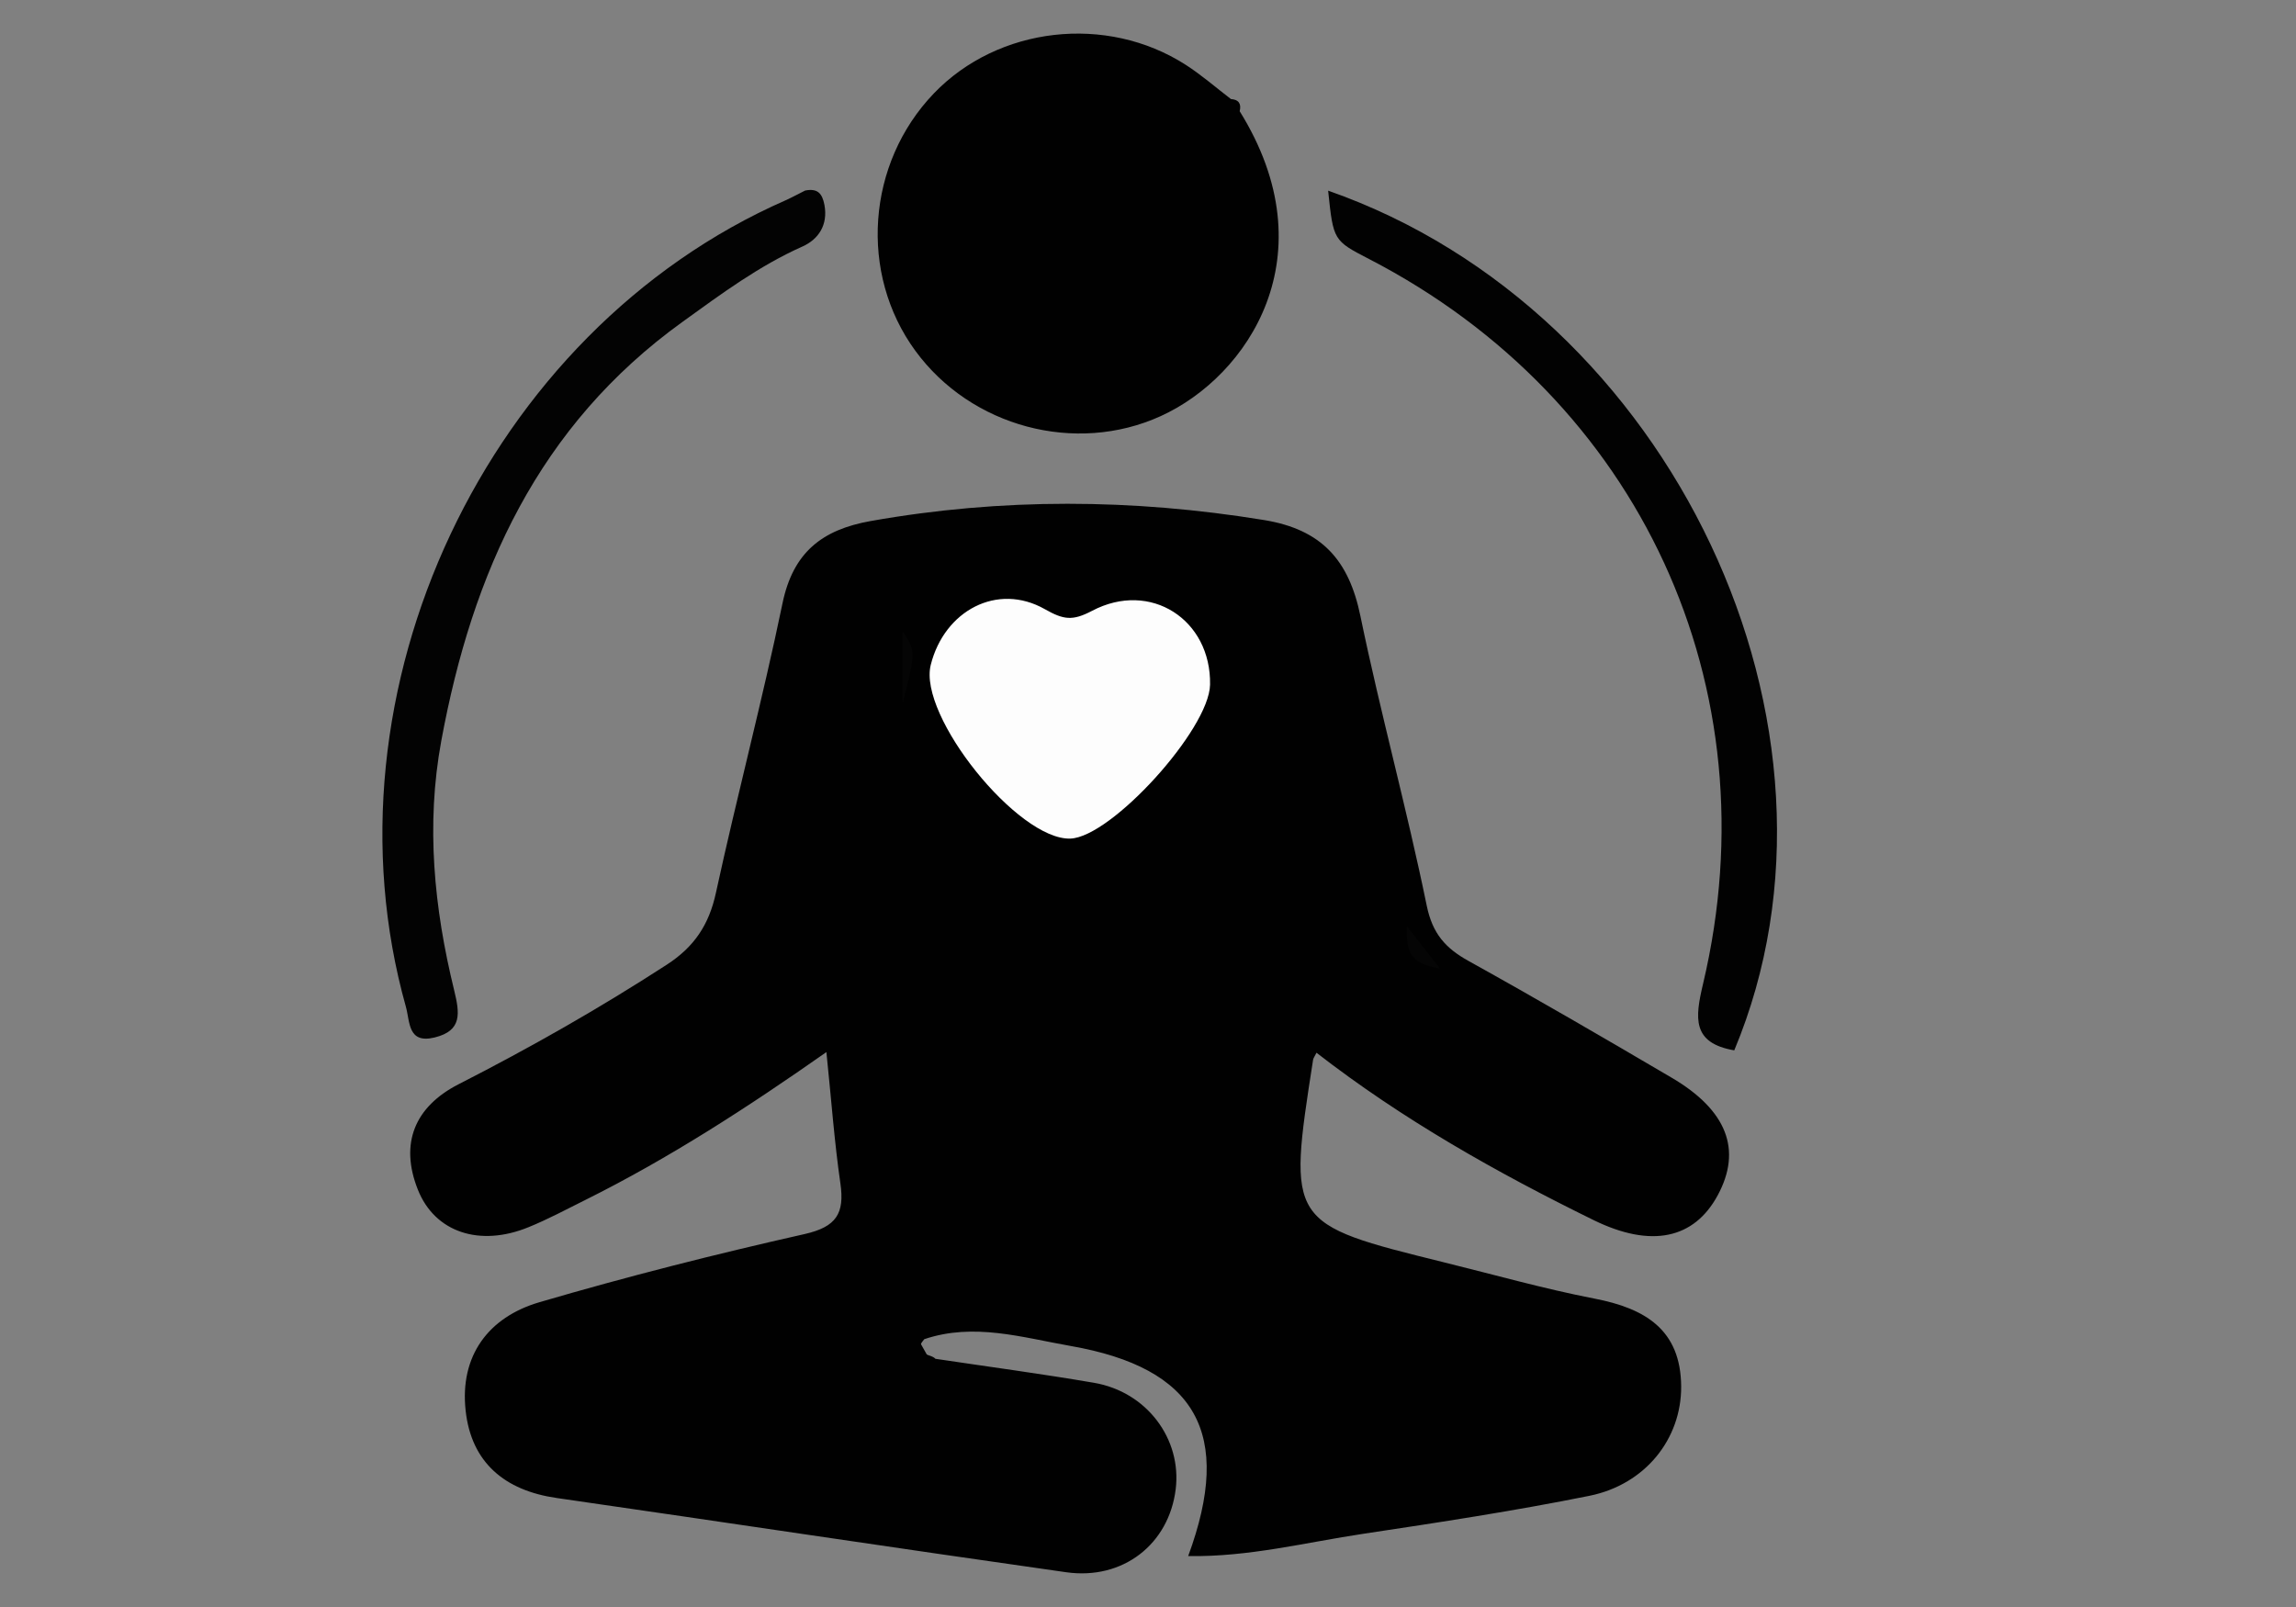
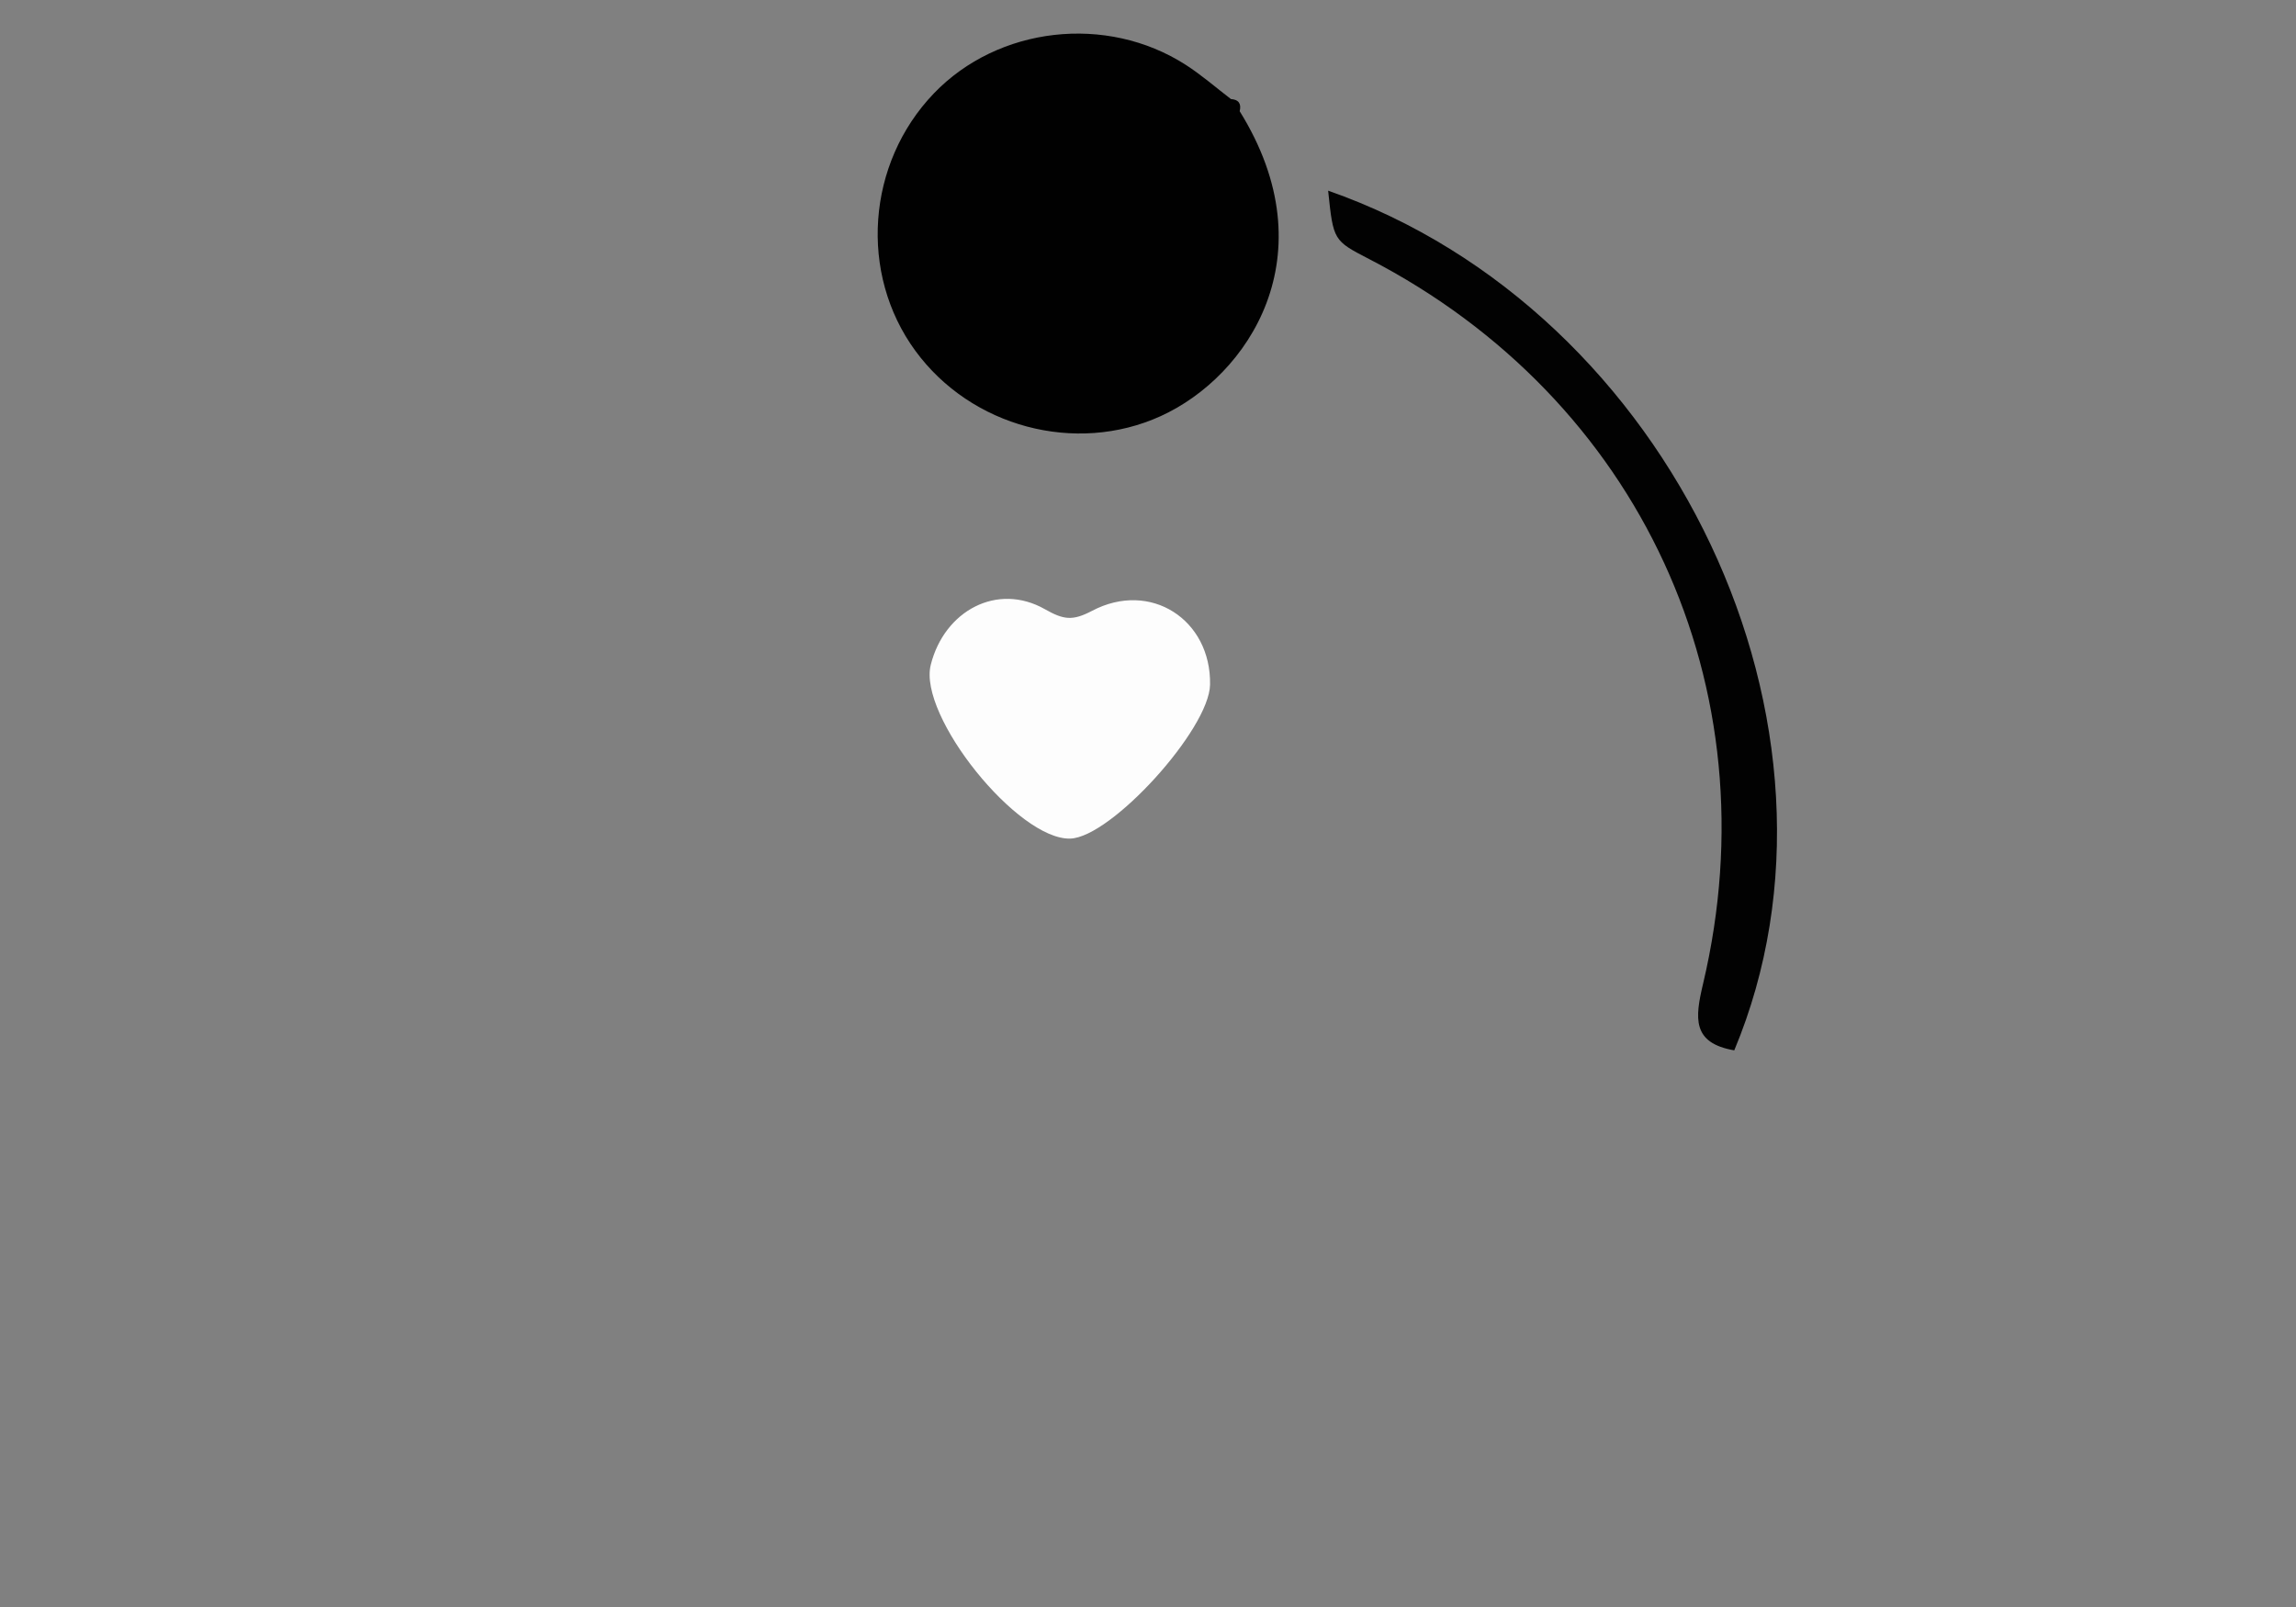
<svg xmlns="http://www.w3.org/2000/svg" version="1.1" id="Uploaded_to_svgrepo.com" x="0px" y="0px" width="70px" height="49px" viewBox="-19 174 70 49" enable-background="new -19 174 70 49" xml:space="preserve">
  <rect x="-19" y="174" width="70" height="49" fill="#808080" stroke="none" />
  <g>
-     <path fill-rule="evenodd" clip-rule="evenodd" fill="#010101" d="M9.519,215.432c1.611,0.241,3.227,0.456,4.831,0.731   c1.61,0.274,2.685,1.711,2.494,3.249c-0.207,1.671-1.605,2.774-3.339,2.528c-5.182-0.734-10.357-1.518-15.536-2.264   c-1.581-0.228-2.601-1.08-2.773-2.666c-0.183-1.668,0.693-2.848,2.252-3.304c2.669-0.782,5.371-1.467,8.085-2.078   c0.969-0.22,1.22-0.629,1.089-1.542c-0.184-1.266-0.275-2.543-0.427-4.006c-2.391,1.678-4.791,3.235-7.354,4.511   c-0.571,0.284-1.137,0.588-1.727,0.828c-1.481,0.607-2.856,0.164-3.375-1.146c-0.56-1.41-0.093-2.528,1.239-3.211   c2.175-1.11,4.293-2.313,6.343-3.642c0.842-0.543,1.295-1.22,1.506-2.197c0.641-2.949,1.417-5.869,2.029-8.823   c0.321-1.552,1.201-2.249,2.691-2.513c4-0.709,7.98-0.683,11.986-0.031c1.768,0.288,2.594,1.23,2.943,2.928   c0.611,2.957,1.416,5.872,2.022,8.831c0.176,0.854,0.571,1.297,1.278,1.688c2.081,1.155,4.141,2.354,6.193,3.56   c1.688,0.993,2.146,2.203,1.401,3.582c-0.719,1.332-2.026,1.616-3.776,0.762c-2.964-1.453-5.832-3.071-8.457-5.107   c-0.06,0.119-0.096,0.165-0.104,0.215c-0.778,4.995-0.778,4.996,4.009,6.18c1.521,0.375,3.032,0.803,4.568,1.101   c1.539,0.297,2.634,0.942,2.645,2.68c0.009,1.595-1.091,2.989-2.799,3.334c-2.276,0.459-4.577,0.81-6.875,1.155   c-1.765,0.264-3.514,0.714-5.356,0.682c1.379-3.741,0.249-5.736-3.588-6.407c-1.473-0.258-2.946-0.717-4.458-0.206   C8.75,215.34,9.366,215.254,9.519,215.432z" />
    <path fill-rule="evenodd" clip-rule="evenodd" fill="#010101" d="M18.795,177.391c2.735,4.397,0.252,8.088-2.407,9.297   c-2.599,1.184-5.783,0.327-7.479-1.989c-1.728-2.358-1.485-5.717,0.563-7.852c1.958-2.038,5.26-2.422,7.677-0.871   c0.484,0.311,0.921,0.694,1.379,1.044C18.763,177.036,18.852,177.161,18.795,177.391z" />
    <path fill-rule="evenodd" clip-rule="evenodd" fill="#020202" d="M33.874,206.027c-1.294-0.224-1.199-0.986-0.951-2.031   c2.141-9.051-1.926-17.827-10.181-22.097c-1.091-0.564-1.091-0.564-1.25-2.085C31.977,183.475,37.982,196.197,33.874,206.027z" />
-     <path fill-rule="evenodd" clip-rule="evenodd" fill="#030303" d="M5.547,179.81c0.373-0.072,0.519,0.077,0.588,0.436   c0.116,0.619-0.19,1.055-0.665,1.268c-1.333,0.595-2.474,1.443-3.655,2.295c-4.412,3.175-6.415,7.65-7.361,12.78   c-0.473,2.568-0.221,5.099,0.391,7.6c0.172,0.707,0.252,1.237-0.593,1.445c-0.824,0.202-0.749-0.477-0.878-0.938   c-2.699-9.624,2.467-20.589,11.58-24.59C5.16,180.013,5.359,179.903,5.547,179.81z" />
-     <path fill-rule="evenodd" clip-rule="evenodd" fill="#010101" d="M9.301,215.381c-0.342,0.055-0.857,0.177-0.945-0.142   c-0.106-0.394,0.338-0.414,0.67-0.346C9.117,215.054,9.207,215.218,9.301,215.381z" />
    <path fill-rule="evenodd" clip-rule="evenodd" fill="#FDFDFD" d="M17.892,194.877c-0.026,1.363-3.009,4.65-4.259,4.693   c-1.596,0.052-4.645-3.739-4.257-5.295c0.414-1.657,2.03-2.52,3.476-1.702c0.581,0.33,0.849,0.363,1.443,0.052   C16.075,191.687,17.928,192.894,17.892,194.877z" />
-     <path fill-rule="evenodd" clip-rule="evenodd" fill="#050505" d="M8.521,195.447c0-0.864,0-1.476,0-2.195   C8.919,193.863,8.919,193.863,8.521,195.447z" />
-     <path fill-rule="evenodd" clip-rule="evenodd" fill="#050505" d="M24.898,203.528c-0.931-0.146-1.029-0.521-1.006-1.286   C24.271,202.727,24.492,203.01,24.898,203.528z" />
  </g>
</svg>